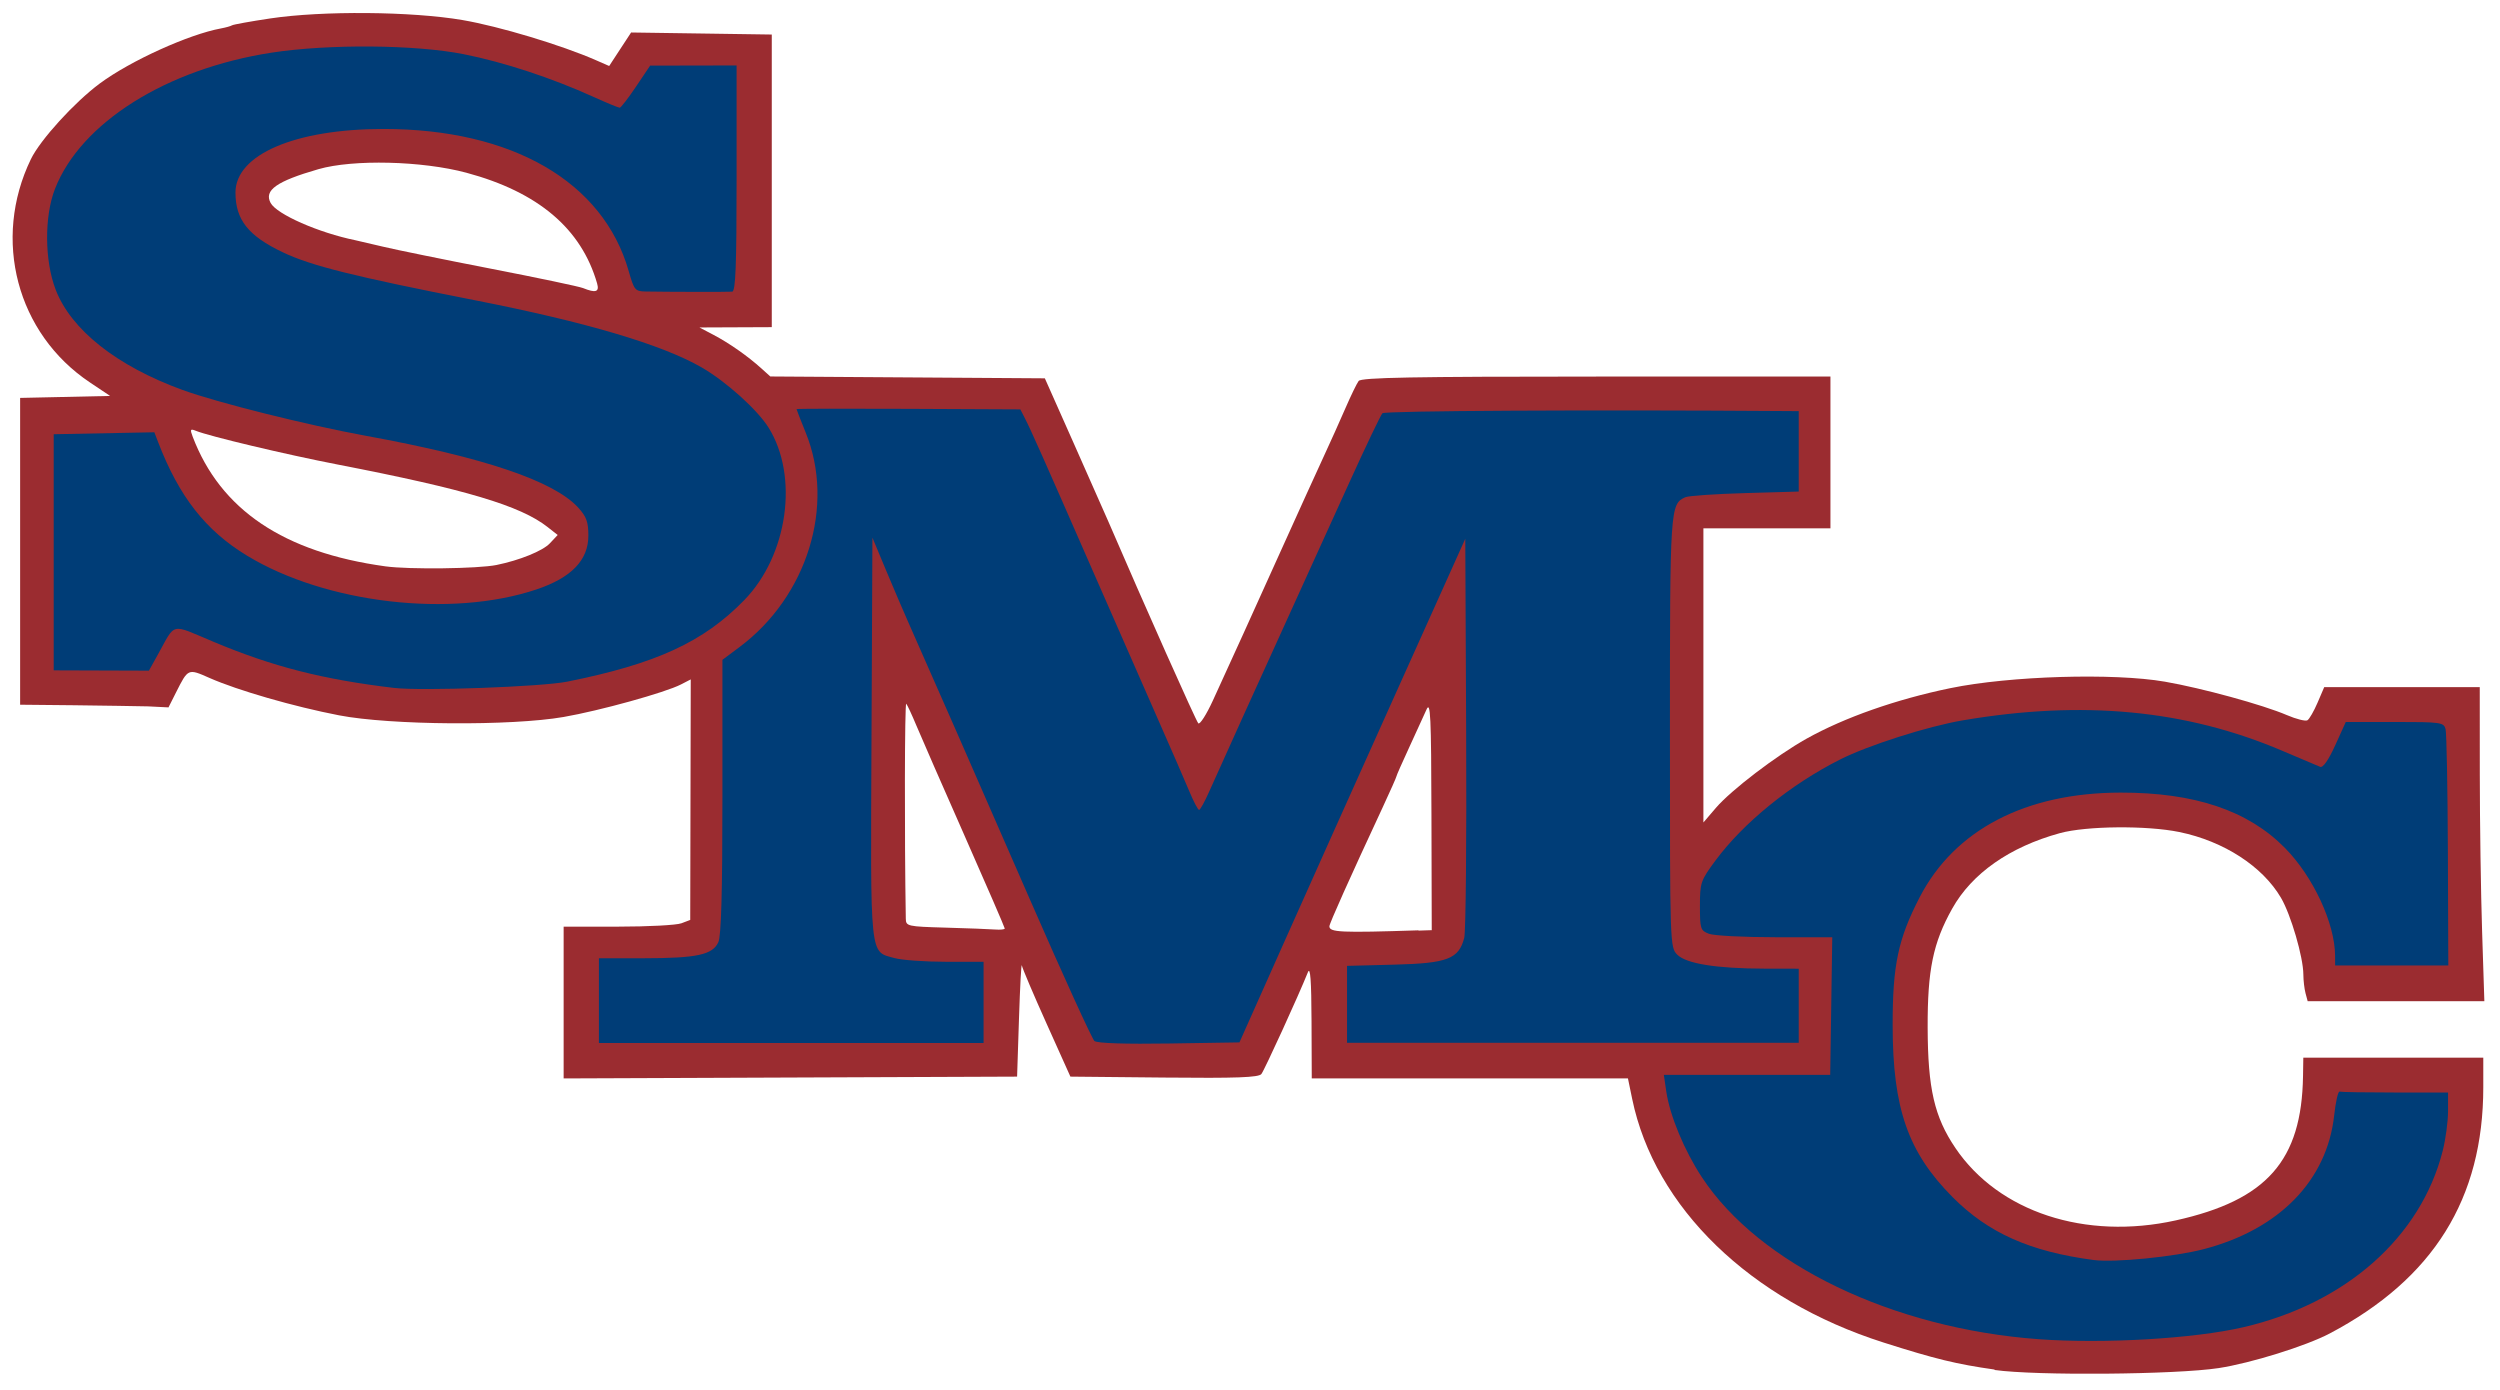
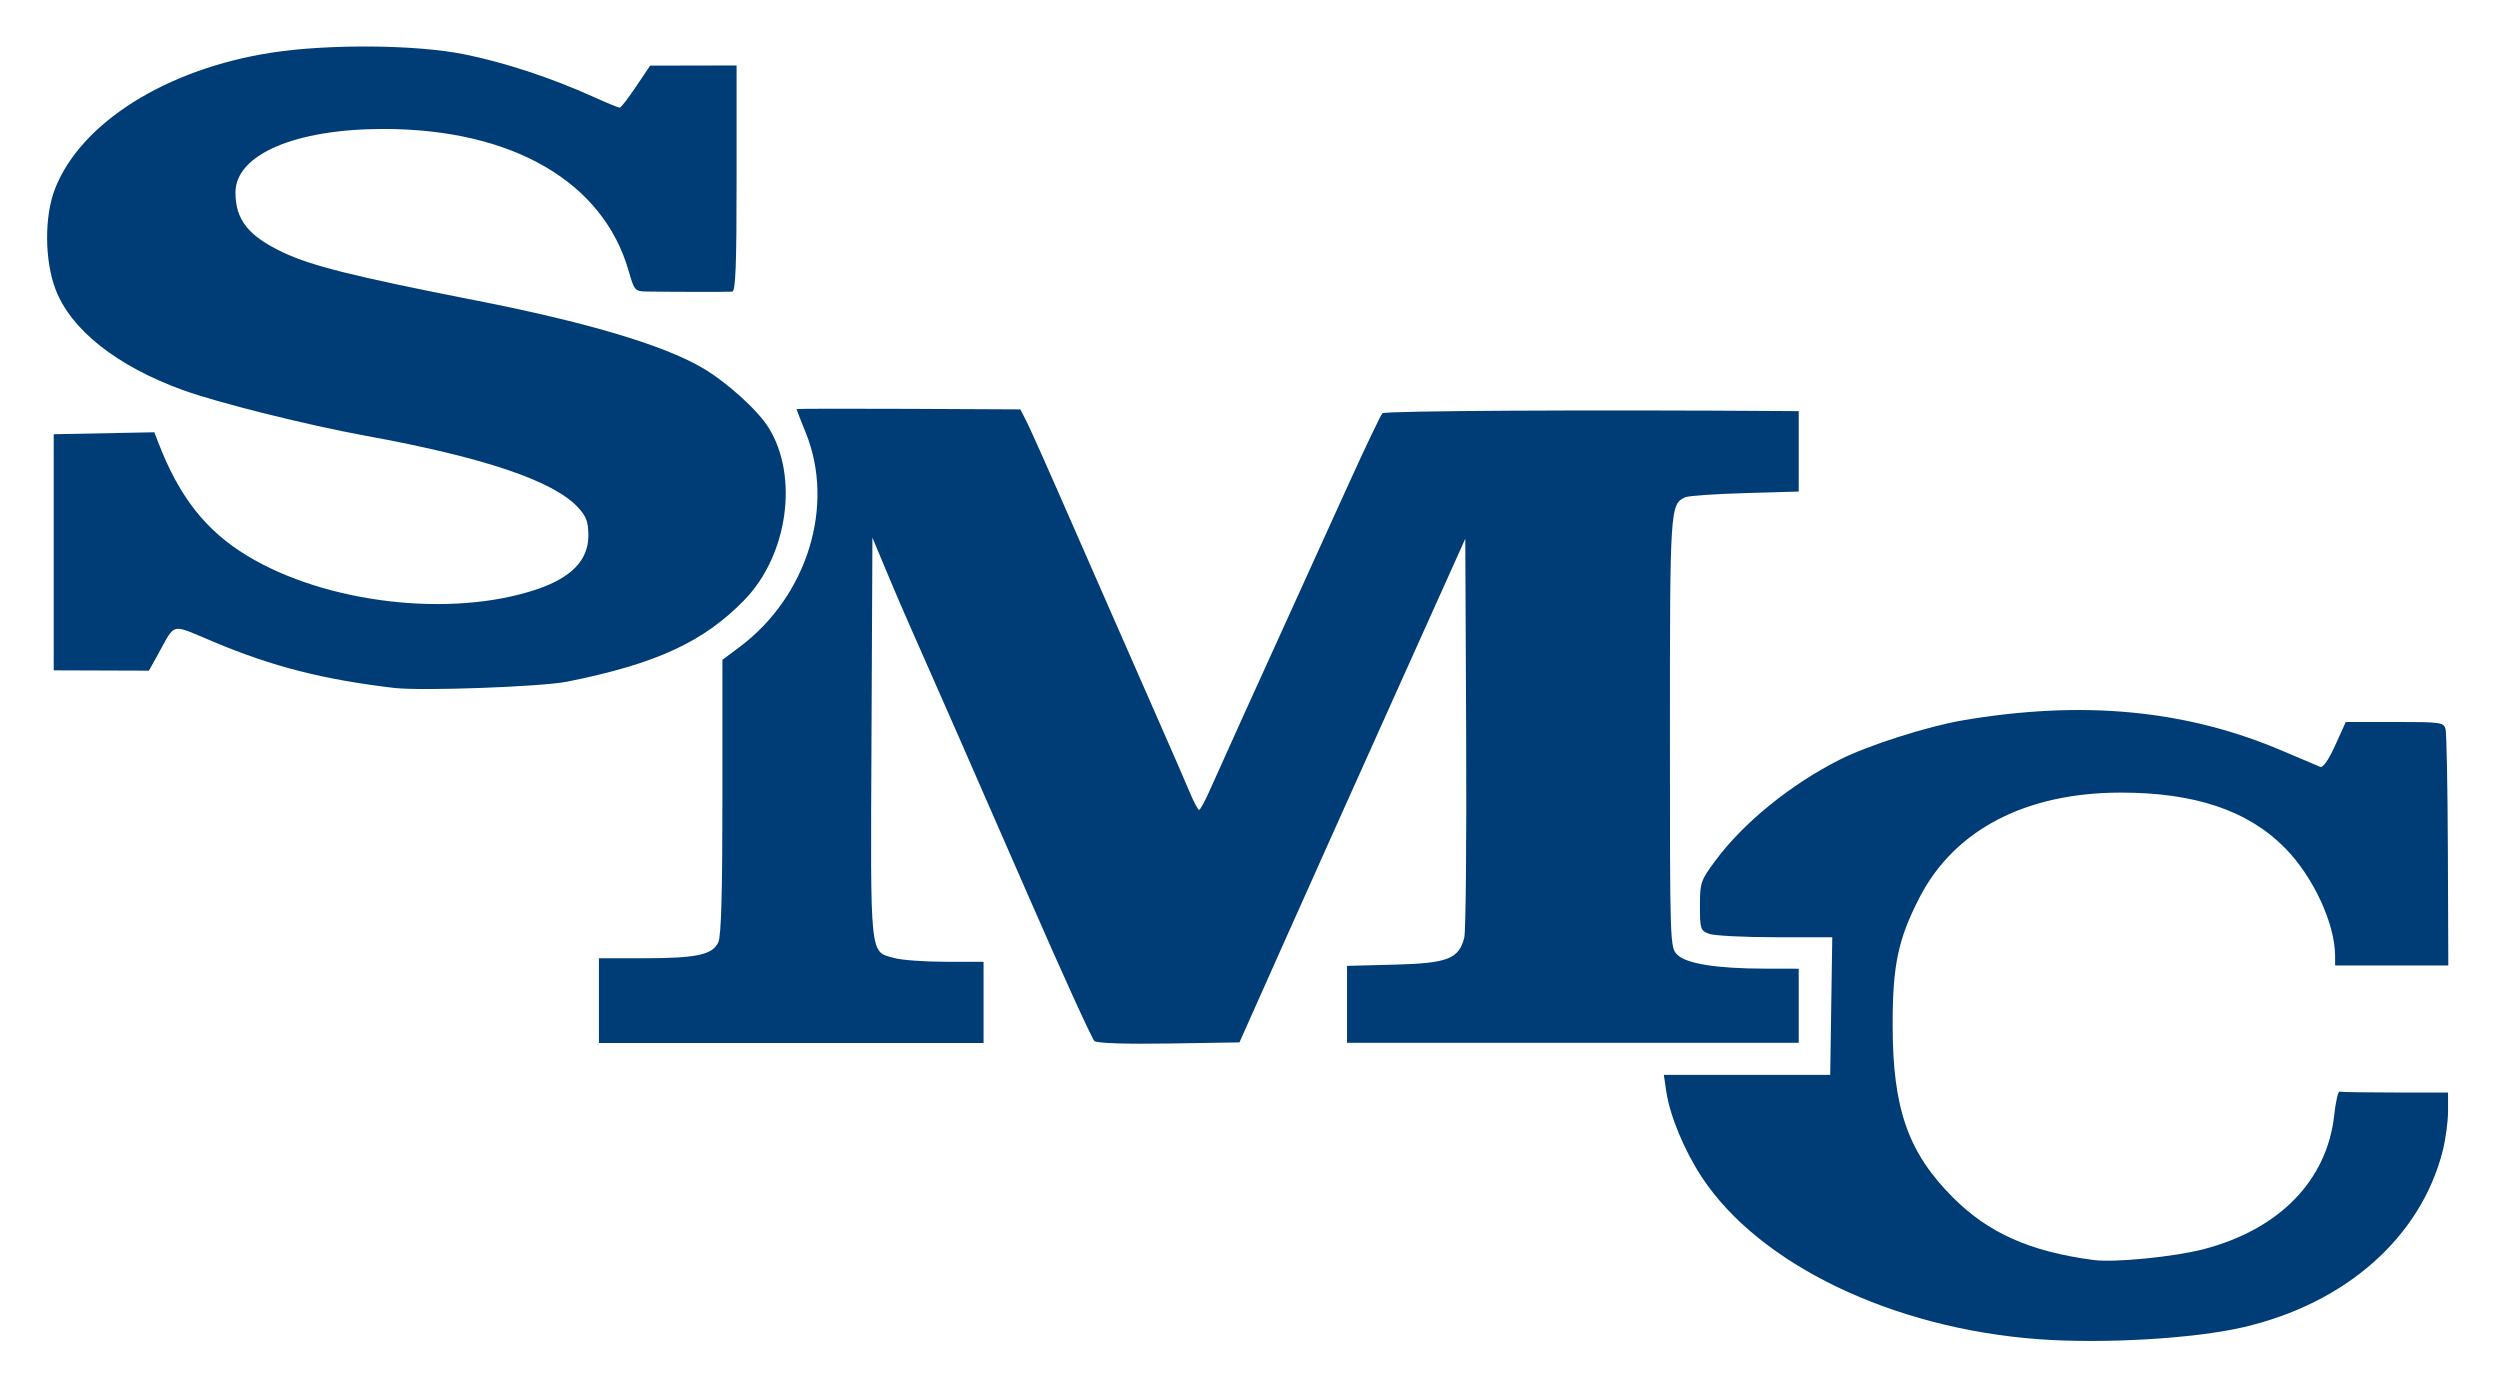
<svg xmlns="http://www.w3.org/2000/svg" version="1.1" viewBox="0 0 177.11 98.504">
  <g transform="translate(-261.53 -913.1)">
    <g transform="matrix(.25 0 0 .25 262.71 721.4)">
      <path fill-opacity="0" d="m-1 963.36v-193h350 350v193 193h-350-350v-193z" />
-       <path fill="#9b2c30" d="m560.5 1154.9c-10.801-1.527-16.762-2.978-31.5-7.67-37.778-12.027-64.847-38.271-71.2-69.03l-1.2-5.811h-44.8-44.8l-0.063-16.25c-0.045-11.562-0.343-15.549-1.034-13.821-2.568 6.427-12.298 27.719-13.178 28.837-0.769 0.977-7.062 1.205-27.557 1l-26.561-0.266-6.744-15c-3.709-8.25-6.866-15.675-7.015-16.5-0.149-0.825-0.514 5.925-0.809 15l-0.538 16.5-64.25 0.257-64.25 0.257v-21.507-21.507h15.435c8.489 0 16.561-0.428 17.937-0.952l2.502-0.951 0.072-34.079 0.072-34.079-2.76 1.423c-4.461 2.3-22.994 7.439-33.26 9.223-14.895 2.588-49.106 2.339-63.62-0.464-12.815-2.474-28.774-7.078-36.72-10.592-6.121-2.707-6.053-2.736-9.525 4.155l-2.107 4.184-5.764-0.288c-3.185-0.05-12.641-0.24-21.029-0.32l-15.25-0.15v-43.47-43.47l12.75-0.28 12.75-0.28-5.752-3.848c-20.691-13.84-27.72-40.48-16.692-63.26 2.655-5.483 12.381-16.158 19.559-21.466 8.646-6.393 25.144-13.881 34.315-15.574 1.337-0.247 2.741-0.641 3.122-0.876s5.247-1.112 10.813-1.948c14.785-2.221 40.076-2.009 54.495 0.456 10.406 1.779 27.984 7.07 37.852 11.393l3.712 1.626 3.107-4.748 3.107-4.748 19.931 0.29 19.931 0.29v41.46 41.46l-10.25 0.044-10.25 0.044 4 2.103c4.446 2.337 9.684 6.008 13.542 9.49l2.542 2.295 38.899 0.262 38.899 0.262 8.226 18.5c4.524 10.175 8.905 20.075 9.734 22 10.213 23.707 24.884 56.627 25.519 57.261 0.446 0.446 2.311-2.468 4.146-6.475 6.93-15.136 9.982-21.856 18.971-41.786 5.086-11.275 10.71-23.65 12.497-27.5 1.788-3.85 4.518-9.925 6.068-13.5 1.55-3.575 3.241-7.062 3.76-7.75 0.737-0.978 15.386-1.25 67.319-1.25l66.378-0v21.5 21.5h-18-18v41.68 41.68l3.54-4.135c4.301-5.025 17.17-14.847 25.697-19.612 10.734-5.999 25.408-11.154 40.763-14.319 16.81-3.466 46.254-4.351 60.793-1.829 10.491 1.82 27.735 6.545 34.547 9.467 2.662 1.142 5.287 1.8 5.833 1.462 0.546-0.337 1.839-2.589 2.874-5.003l1.882-4.39h22.036 22.036l0.014 24.75c0.008 13.612 0.301 33.638 0.652 44.5l0.638 19.75h-25.036-25.036l-0.603-2.25c-0.332-1.238-0.609-3.631-0.617-5.318-0.022-4.902-3.527-16.927-6.328-21.706-5.246-8.952-16.231-16.066-28.809-18.657-9.229-1.901-26.394-1.739-33.876 0.32-14.244 3.92-24.924 11.414-30.511 21.41-5.408 9.676-6.993 17.369-6.942 33.701 0.053 17.277 1.899 25.286 7.856 34.099 12.264 18.141 36.823 26.209 62.458 20.519 25.796-5.726 35.682-16.93 36.057-40.868l0.082-5.25h25.5 25.5v8.369c0 31.611-14.144 54.303-43.5 69.788-6.747 3.559-22.321 8.415-31.5 9.821-12.099 1.853-51.799 2.186-63.5 0.532zm-163.25-124.39 3.75-0.123-0.082-32.75c-0.07-28.11-0.27-32.325-1.409-29.75-0.73 1.65-2.944 6.489-4.918 10.754-1.975 4.265-3.591 7.933-3.591 8.151 0 0.218-1.747 4.154-3.882 8.746-9.33 20.05-15.12 32.95-15.12 33.75 0 1.718 3.205 1.863 25.25 1.142zm-117.25-0.6c0-0.279-5.116-12.091-11.369-26.25s-12.402-28.219-13.663-31.244c-1.262-3.025-2.558-5.815-2.881-6.199-0.443-0.528-0.52 37.378-0.124 60.916 0.036 2.137 0.446 2.229 11.287 2.536 6.188 0.175 12.488 0.415 14 0.533 1.512 0.118 2.75-0.014 2.75-0.292zm-144-103.01c6.54-1.332 13.08-3.988 15.093-6.131l2.222-2.366-2.858-2.248c-7.69-6.06-23.27-10.7-59.45-17.71-14.756-2.861-36.478-8.029-40.269-9.58-1.524-0.624-1.643-0.393-0.858 1.672 7.884 20.737 25.789 32.785 54.626 36.756 6.696 0.922 26.246 0.68 31.5-0.39zm28.487-79.783c-4.469-15.53-16.71-25.9-37.025-31.364-12.556-3.377-32.131-3.848-41.963-1.008-11.858 3.425-15.456 5.967-13.533 9.559 1.721 3.216 13.593 8.44 24.033 10.576 0.825 0.169 4.425 1.008 8 1.864 3.575 0.856 17.3 3.655 30.5 6.219 13.2 2.564 24.9 5.025 26 5.47 3.608 1.457 4.683 1.102 3.987-1.316z" />
      <path fill="#003d77" d="m573 1146.3c-41.409-3.029-79.186-21.198-95.454-45.909-4.953-7.523-9.075-17.445-10.075-24.25l-0.698-4.75h23.573 23.573l0.291-19.501 0.291-19.501h-16.185c-8.902 0.001-17.339-0.438-18.75-0.974-2.412-0.917-2.565-1.388-2.565-7.89 0-6.585 0.206-7.194 4.327-12.775 7.967-10.789 21.349-21.654 35.378-28.725 8.02-4.042 24.822-9.401 34.795-11.098 34.018-5.788 63.224-3.007 90.5 8.618 5.225 2.227 10.068 4.278 10.762 4.558 0.8 0.323 2.361-1.913 4.26-6.102l2.998-6.612h13.873c13.08 0 13.904 0.116 14.402 2.021 0.291 1.111 0.585 16.636 0.654 34.5l0.125 32.479h-16.037-16.037l-0.012-2.75c-0.04-9.173-6.211-22.441-14.21-30.552-10.48-10.627-25.583-15.71-46.593-15.682-26.907 0.035-47.068 10.554-56.944 29.709-6.096 11.824-7.646 19.194-7.629 36.276 0.024 23.541 4.34 35.914 16.959 48.62 10.112 10.181 21.953 15.464 40.002 17.849 5.883 0.777 22.763-0.885 31.146-3.067 21.424-5.577 34.97-19.45 37.007-37.902 0.425-3.85 1.11-6.888 1.523-6.75s7.5 0.25 15.75 0.25h15v5.29c0 2.909-0.682 7.972-1.515 11.25-6.218 24.463-27.422 43.222-56.485 49.973-13.968 3.245-39.574 4.744-58 3.396zm-267.53-84.409c-0.675-0.55-8.985-18.775-18.467-40.5-15.56-35.651-28.368-64.844-34.439-78.5-1.223-2.75-3.986-9.205-6.141-14.345l-3.92-9.39-0.26 56.76c-0.288 63.184-0.576 60.412 6.499 62.377 2.068 0.574 8.597 1.046 14.509 1.05l10.75 0.01v11.5 11.5h-54.5-54.5v-12-12l12.75-0.01c14.982-0.01 19.463-0.972 21.091-4.545 0.815-1.789 1.159-14.042 1.159-41.284v-38.739l4.832-3.608c19.217-14.347 27.175-40.088 18.778-60.742-1.44-3.57-2.61-6.57-2.61-6.69 0-0.127 14.27-0.162 31.711-0.078l31.711 0.153 1.283 2.5c1.742 3.393 5.007 10.731 19.354 43.5 6.743 15.4 15.141 34.525 18.664 42.5 3.523 7.975 7.388 16.862 8.59 19.749 1.202 2.887 2.443 5.249 2.757 5.25 0.314 0.001 1.616-2.361 2.893-5.249 2.348-5.31 16.441-36.459 20.246-44.75 1.136-2.475 3.374-7.401 4.974-10.947 1.599-3.546 3.539-7.821 4.31-9.5 0.771-1.679 5.282-11.603 10.025-22.053s9.021-19.408 9.508-19.906c0.687-0.704 59.296-1.022 114.22-0.621l3.75 0.027v11.393 11.393l-15.25 0.44c-8.387 0.242-15.974 0.764-16.859 1.16-4.335 1.938-4.391 2.791-4.391 66.738 0 60.264 0.019 60.839 2.08 62.9 2.56 2.559 11.093 3.928 24.67 3.956l9.75 0.02v10.5 10.5h-64-64v-10.902-10.902l13.428-0.348c15.053-0.39 18.236-1.612 19.786-7.596 0.441-1.704 0.686-27.847 0.544-58.097l-0.25-54.99-19.87 44.17c-10.93 24.295-25.33 56.406-32 71.359l-12.127 27.187-19.904 0.313c-12.269 0.193-20.374-0.07-21.131-0.687zm-198.47-100.14c-20.233-2.41-34.415-6.03-51.19-13.07-12.452-5.22-10.645-5.64-15.821 3.66l-2.511 4.511-13.489-0.045-13.489-0.045v-33.455-33.455l14.259-0.278 14.259-0.278 1.066 2.777c5.936 15.465 13.471 25.08 25.248 32.217 22.338 13.536 57.819 17.661 81.996 9.532 9.87-3.31 14.68-8.3 14.68-15.21 0-3.905-0.542-5.41-2.866-7.954-6.9-7.56-26.57-14.22-60.13-20.35-16.651-3.04-42.17-9.42-52-13-18.64-6.784-31.6-17.037-35.972-28.457-3.14-8.202-3.223-20.692-0.189-28.5 7.286-18.753 31.58-34.034 61.419-38.634 16.104-2.482 40.721-2.282 54.415 0.442 11.421 2.272 24.89 6.707 36.877 12.142 3.699 1.677 7.001 3.039 7.338 3.026 0.336-0.013 2.412-2.702 4.612-5.976l4-5.952 12.25-0.024 12.25-0.024v32c0 24.879-0.278 32.023-1.25 32.102-1.25 0.102-18.395 0.073-24.472-0.042-3.052-0.058-3.308-0.364-4.86-5.811-7.206-25.29-33.024-40.25-69.463-40.25-25.065 0-41.96 7.26-41.96 18.01 0 7.713 3.611 12.273 13.413 16.94 8.041 3.828 20.215 6.865 54.587 13.616 31.364 6.16 52.857 12.53 64.08 18.992 6.907 3.977 15.826 11.999 18.994 17.084 8.609 13.82 5.462 36.168-6.881 48.856-11.566 11.89-24.962 18.061-50.192 23.121-7.257 1.456-41.339 2.694-49 1.781z" />
    </g>
  </g>
</svg>